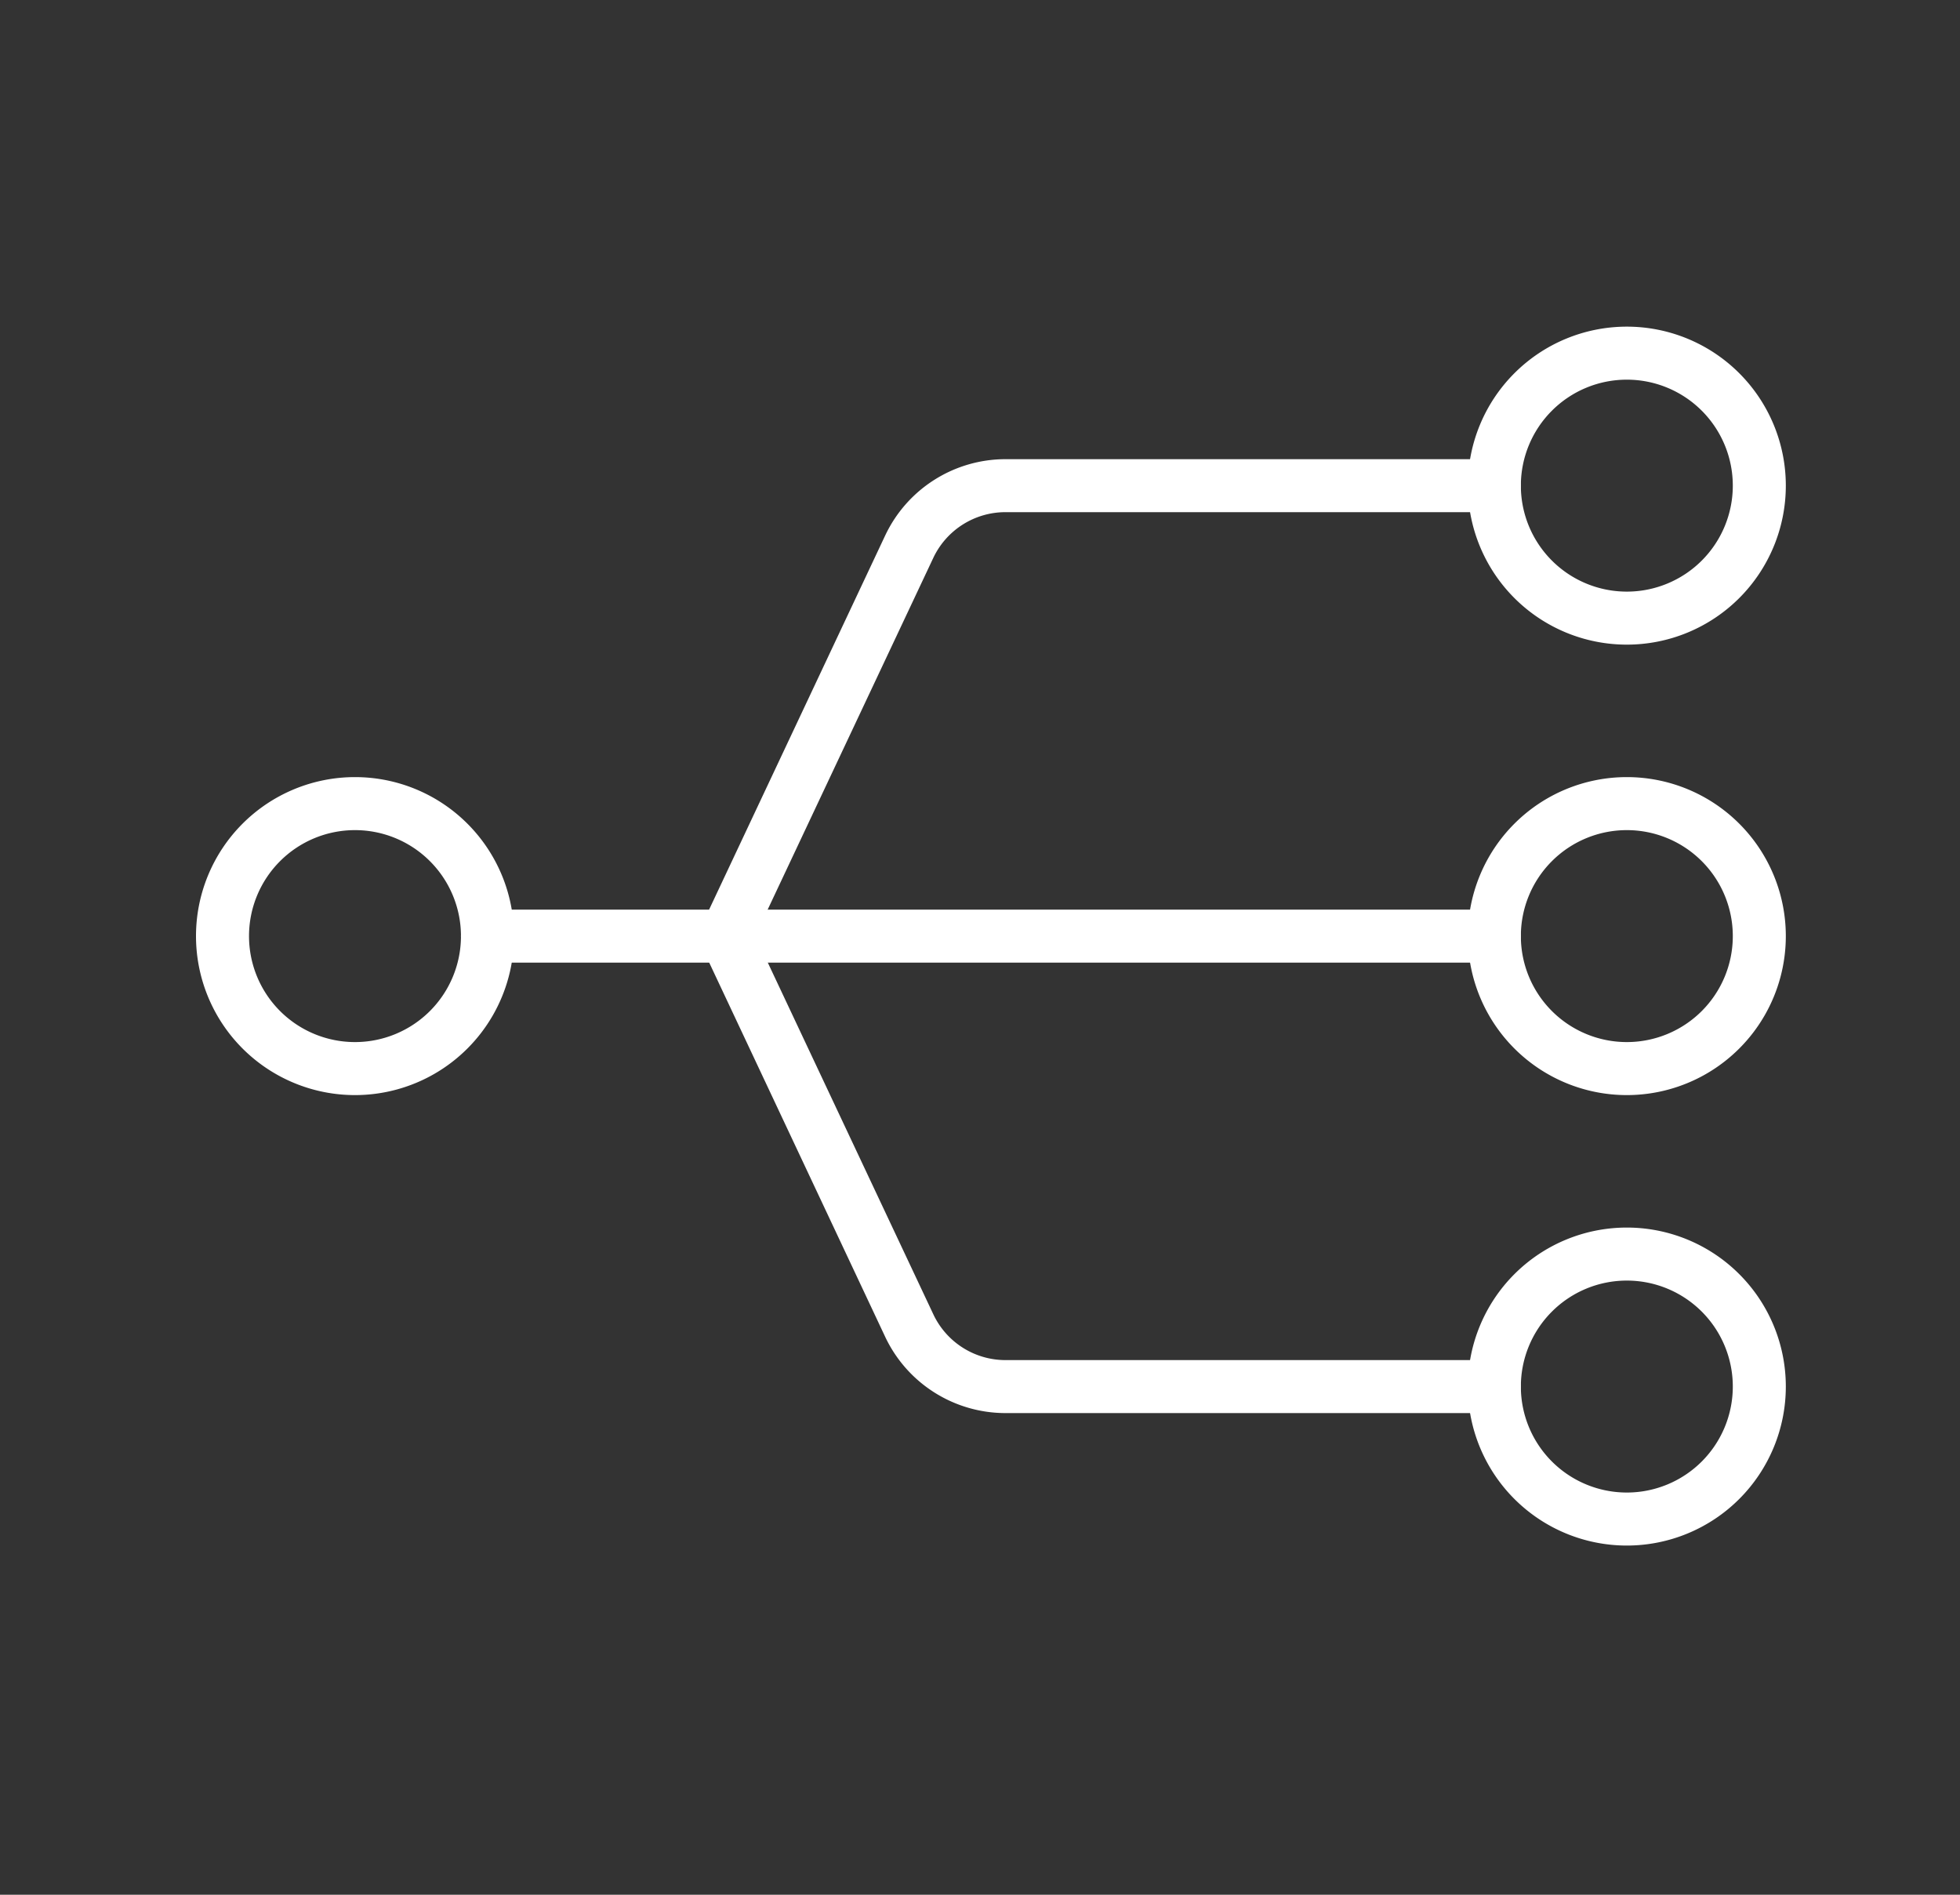
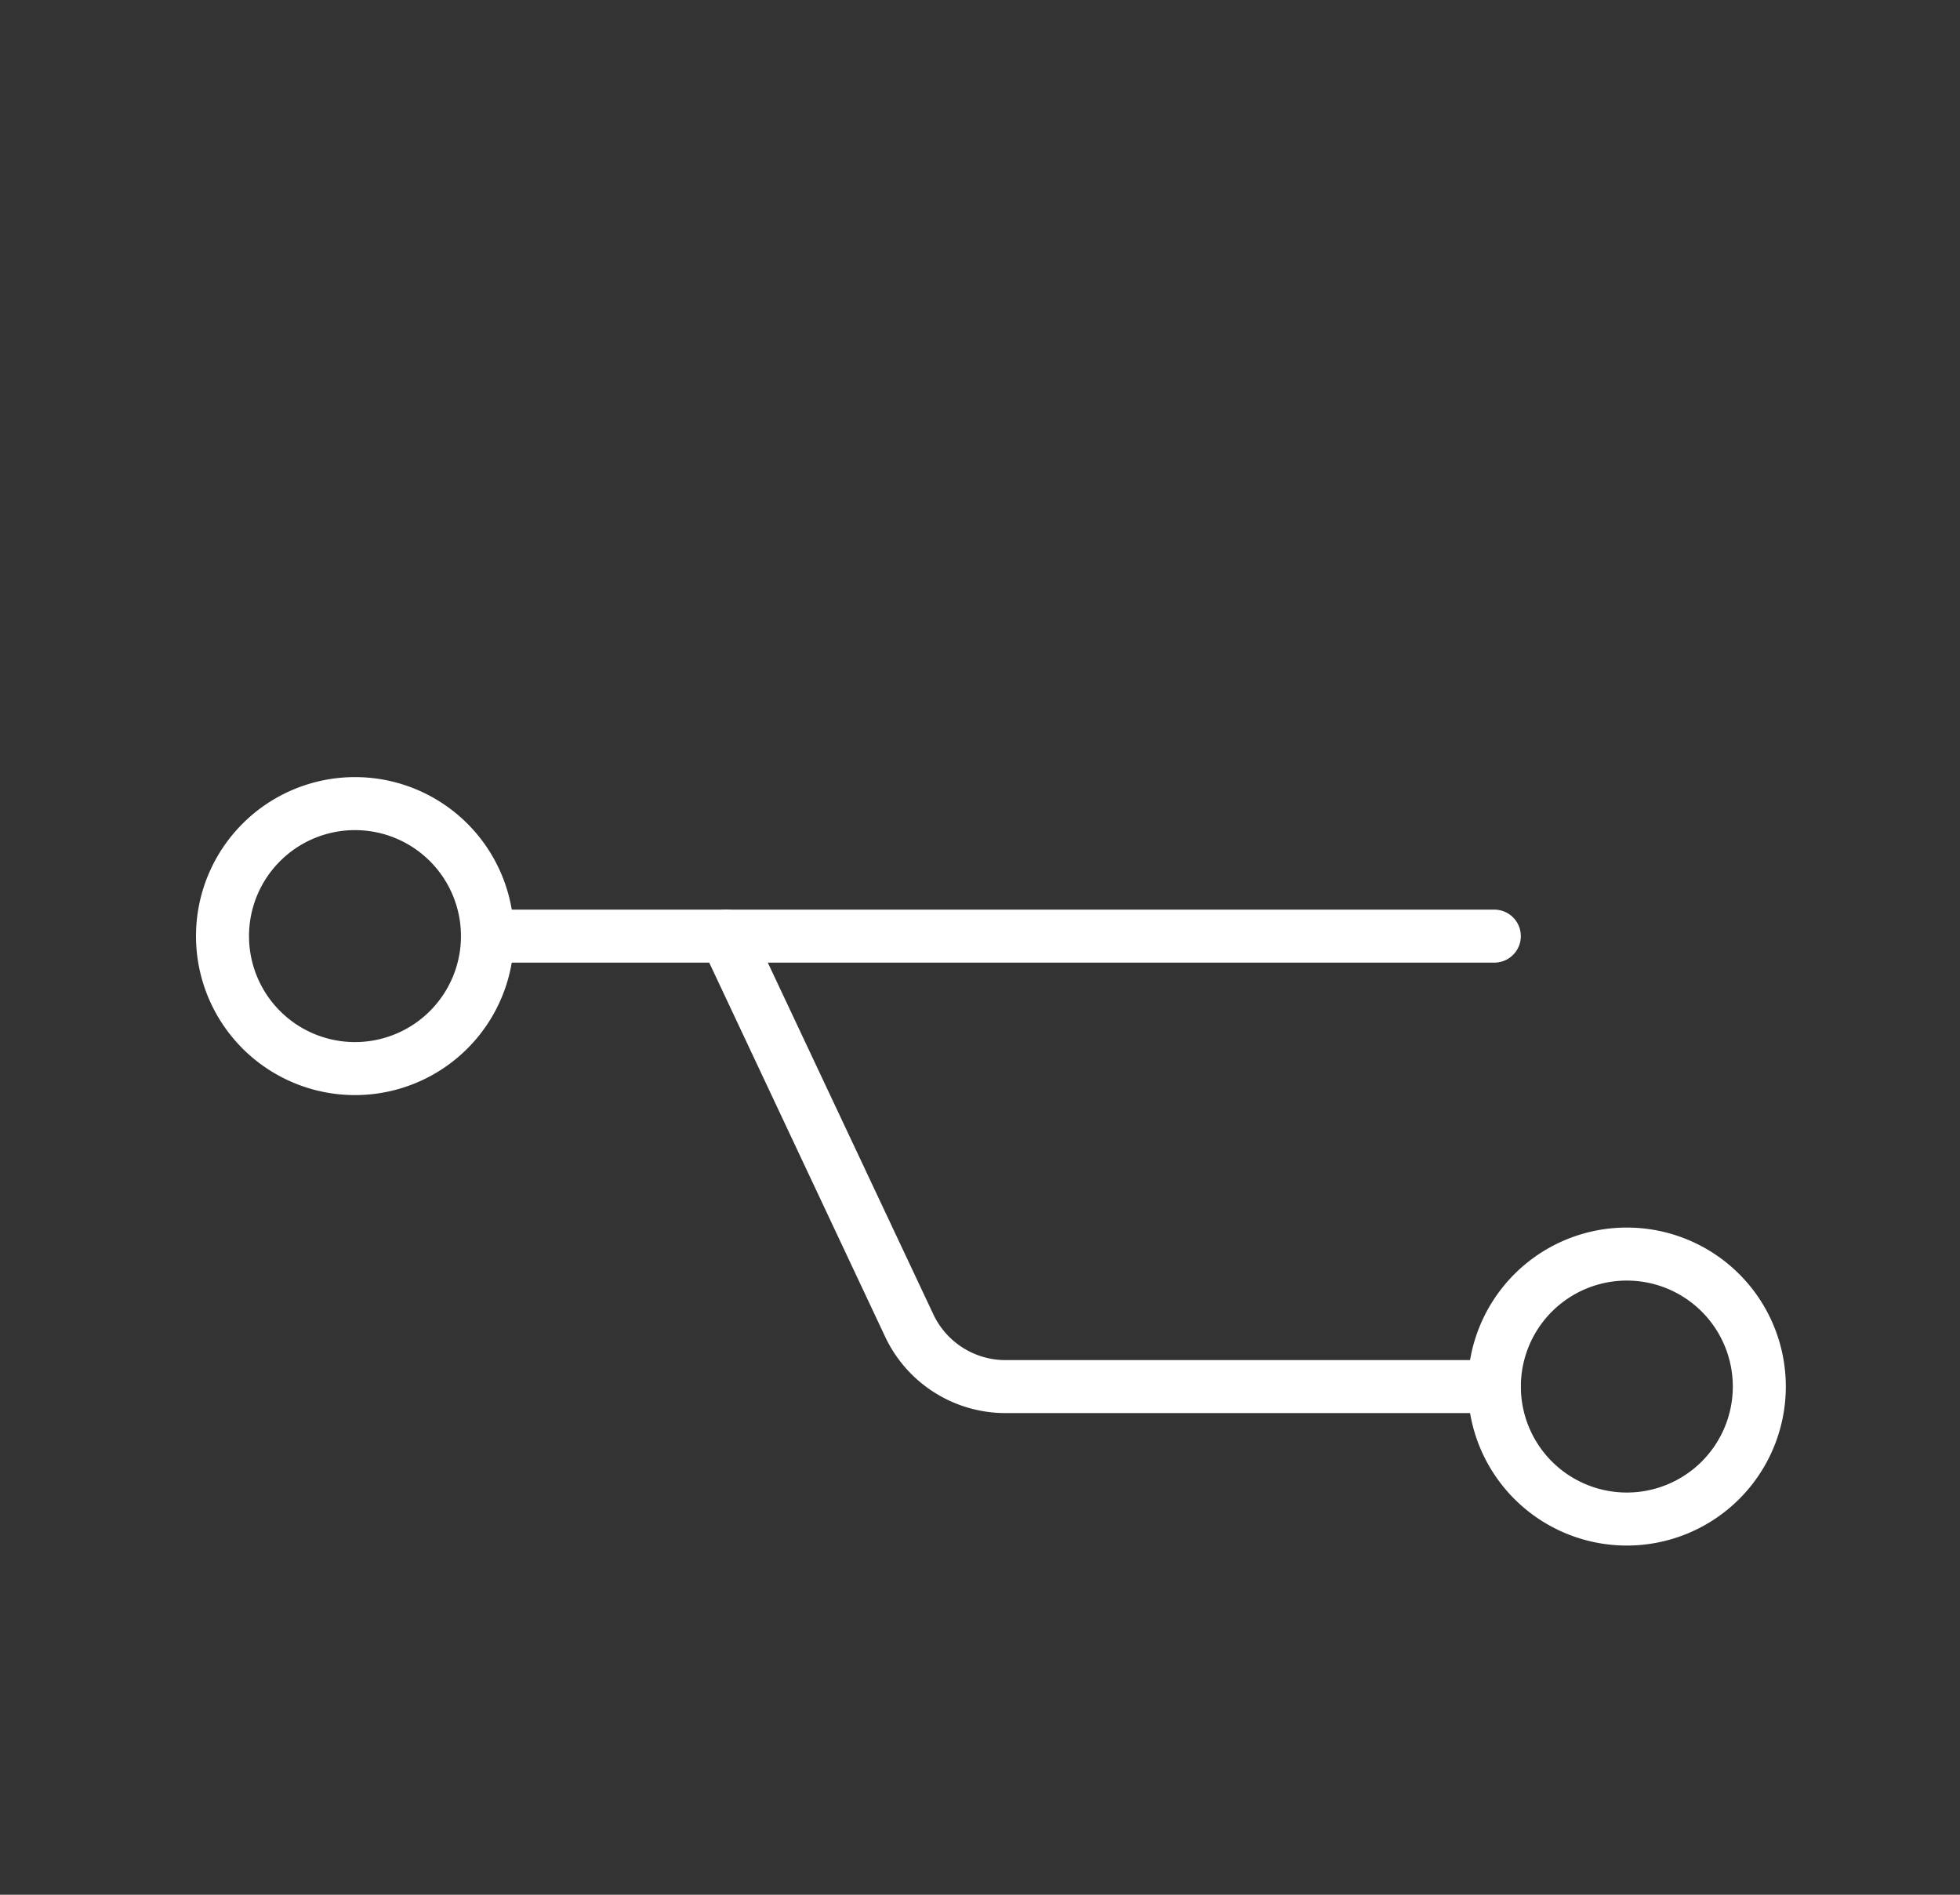
<svg xmlns="http://www.w3.org/2000/svg" id="Component_372_1" data-name="Component 372 – 1" width="60" height="58" viewBox="0 0 60 58">
  <rect x="0" y="0" width="60" height="58" fill="#333333" stroke="none" />
  <g id="structure_4742125" transform="translate(4 1)">
    <path id="Path_56512" data-name="Path 56512" d="M6.867,35.733a4.867,4.867,0,1,1,4.867-4.867,4.867,4.867,0,0,1-4.867,4.867Zm0-8.111a3.244,3.244,0,1,0,3.244,3.244A3.244,3.244,0,0,0,6.867,27.622Z" transform="translate(0 -3.211)" fill="#fff" />
-     <path id="Path_56513" data-name="Path 56513" d="M54.867,35.733a4.867,4.867,0,1,1,4.867-4.867,4.867,4.867,0,0,1-4.867,4.867Zm0-8.111a3.244,3.244,0,1,0,3.244,3.244A3.244,3.244,0,0,0,54.867,27.622Z" transform="translate(-9.066 -3.211)" fill="#fff" />
-     <path id="Path_56514" data-name="Path 56514" d="M54.867,18.733a4.867,4.867,0,1,1,4.867-4.867A4.867,4.867,0,0,1,54.867,18.733Zm0-8.111a3.244,3.244,0,1,0,3.244,3.244A3.244,3.244,0,0,0,54.867,10.622Z" transform="translate(-9.066)" fill="#fff" />
    <path id="Path_56515" data-name="Path 56515" d="M43.634,32.622H12.811a.811.811,0,1,1,0-1.622H43.634a.811.811,0,0,1,0,1.622Z" transform="translate(-1.889 -4.155)" fill="#fff" />
-     <path id="Path_56516" data-name="Path 56516" d="M21.811,29.411a.811.811,0,0,1-.734-1.157l5.612-11.923A4.073,4.073,0,0,1,30.359,14H45.333a.811.811,0,0,1,0,1.622H30.359a2.442,2.442,0,0,0-2.2,1.4L22.545,28.943a.811.811,0,0,1-.734.468Z" transform="translate(-3.589 -0.944)" fill="#fff" />
    <path id="Path_56517" data-name="Path 56517" d="M54.867,52.733a4.867,4.867,0,1,1,4.867-4.867A4.867,4.867,0,0,1,54.867,52.733Zm0-8.111a3.244,3.244,0,1,0,3.244,3.244A3.244,3.244,0,0,0,54.867,44.622Z" transform="translate(-9.066 -6.422)" fill="#fff" />
    <path id="Path_56518" data-name="Path 56518" d="M45.334,46.411H30.36a4.073,4.073,0,0,1-3.67-2.329L21.082,32.157a.811.811,0,0,1,1.468-.691l5.612,11.923a2.442,2.442,0,0,0,2.2,1.4H45.334a.811.811,0,0,1,0,1.622Z" transform="translate(-3.59 -4.155)" fill="#fff" />
  </g>
  <rect id="Rectangle_3740" data-name="Rectangle 3740" width="60" height="58" fill="none" />
</svg>